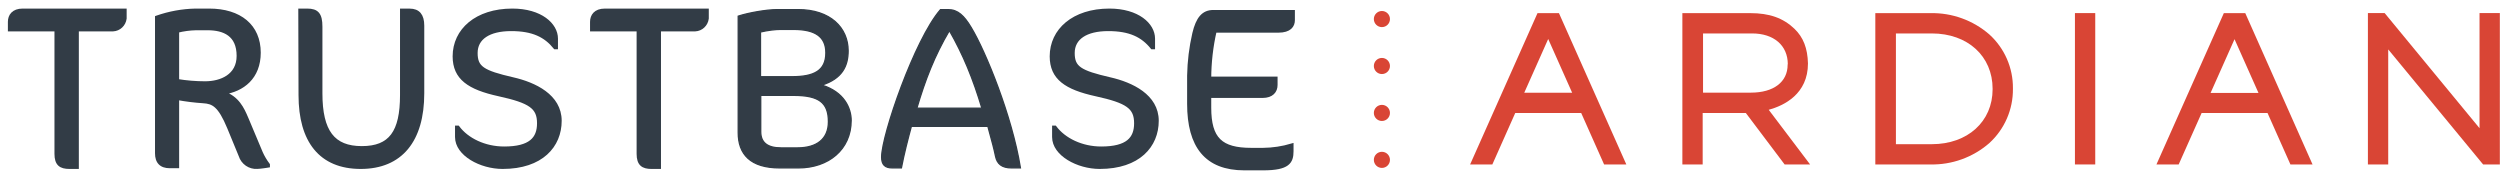
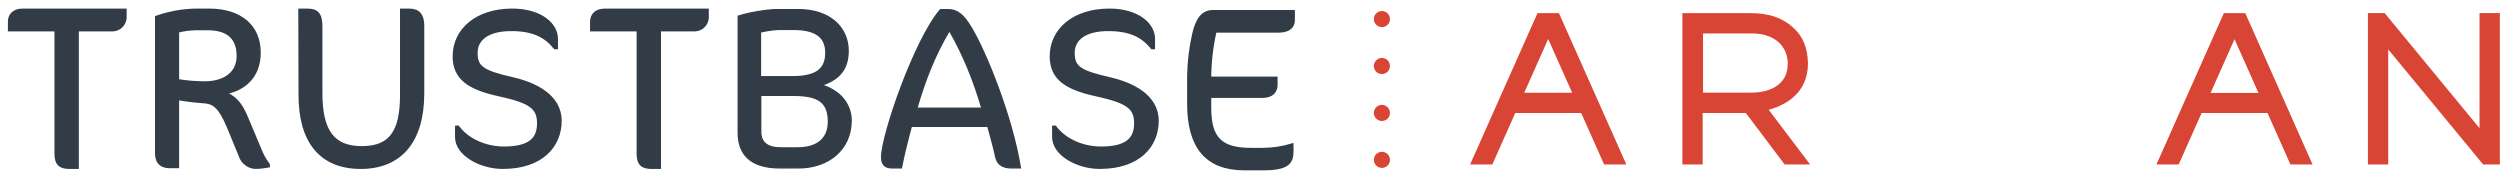
<svg xmlns="http://www.w3.org/2000/svg" width="282" height="20" viewBox="0 0 282 20" fill="none">
-   <rect x="234.053" y="1.477" width="2.291" height="17.073" fill="#D94535" />
-   <path fill-rule="evenodd" clip-rule="evenodd" d="M217.748 1.482C220.184 1.429 222.553 2.284 224.393 3.88C226.111 5.435 227.081 7.652 227.058 9.969V10.018C227.083 12.346 226.114 14.574 224.393 16.143C222.551 17.747 220.177 18.606 217.735 18.55H211.536V1.482H217.748ZM213.859 16.264H217.91C221.948 16.264 224.766 13.713 224.766 10.063V10.018C224.766 6.342 221.962 3.772 217.91 3.772H213.859V16.264Z" fill="#D94535" />
  <path fill-rule="evenodd" clip-rule="evenodd" d="M203.938 7.156C203.938 10.612 201.241 11.908 199.512 12.385L204.181 18.554H201.309L196.933 12.749H192.062V18.554H189.771V1.481H197.424C199.594 1.481 201.133 2.026 202.412 3.245C203.415 4.204 203.897 5.446 203.938 7.156ZM201.646 7.3V7.25H201.664C201.664 5.122 200.084 3.772 197.64 3.772H192.103V10.45H197.505C200.062 10.45 201.646 9.248 201.646 7.3Z" fill="#D94535" />
  <path fill-rule="evenodd" clip-rule="evenodd" d="M250.849 1.481H253.266L260.856 18.554H258.362L255.778 12.749H248.341L245.753 18.554H243.246L250.849 1.481ZM252.055 4.42L249.354 10.481H254.756L252.055 4.42Z" fill="#D94535" />
-   <path fill-rule="evenodd" clip-rule="evenodd" d="M175.848 1.481L175.879 1.549L183.451 18.554H180.944L178.36 12.749H170.918L168.335 18.554H165.827L173.43 1.481H175.848ZM174.637 4.397L171.936 10.459H177.338L174.637 4.397Z" fill="#D94535" />
+   <path fill-rule="evenodd" clip-rule="evenodd" d="M175.848 1.481L183.451 18.554H180.944L178.36 12.749H170.918L168.335 18.554H165.827L173.43 1.481H175.848ZM174.637 4.397L171.936 10.459H177.338L174.637 4.397Z" fill="#D94535" />
  <path d="M281.982 1.477H279.691V14.46L268.99 1.477H267.1V18.555H269.391V5.572L280.1 18.555H281.982V1.477V1.477Z" fill="#D94535" />
  <path d="M12.749 3.345H8.698V18.862H7.833C6.843 18.862 6.339 18.521 6.339 17.353V3.345H1.085V2.463C1.085 1.785 1.491 1.162 2.557 1.162H14.091V2.085C14.002 2.783 13.435 3.315 12.749 3.345Z" fill="#323C46" stroke="#323C46" stroke-width="0.39" />
  <path fill-rule="evenodd" clip-rule="evenodd" d="M27.111 17.543C27.373 18.372 28.158 18.914 29.015 18.858C29.344 18.858 30.253 18.707 30.253 18.707V18.579C29.931 18.157 29.659 17.697 29.443 17.209L27.867 13.456C27.841 13.396 27.814 13.334 27.787 13.27C27.377 12.32 26.807 11 25.166 10.474C27.39 10.163 29.218 8.725 29.218 5.943C29.218 2.934 27.061 1.162 23.591 1.162H22.042C20.556 1.195 19.084 1.463 17.68 1.957V17.287C17.68 18.264 18.162 18.78 19.152 18.78H20.012V11.09C20.977 11.267 21.951 11.387 22.929 11.451C24.018 11.524 24.757 11.835 25.819 14.406L27.111 17.543ZM22.119 3.217H23.411C25.288 3.217 26.886 3.911 26.886 6.304C26.886 8.542 24.959 9.364 23.132 9.364C22.087 9.362 21.044 9.277 20.012 9.108V3.5C20.702 3.328 21.409 3.233 22.119 3.217Z" fill="#323C46" />
  <path d="M29.015 18.858V18.663L29.002 18.663L29.015 18.858ZM27.111 17.543L27.297 17.484L27.294 17.476L27.291 17.469L27.111 17.543ZM30.253 18.707L30.285 18.9L30.448 18.873V18.707H30.253ZM30.253 18.579H30.448V18.514L30.408 18.461L30.253 18.579ZM29.443 17.209L29.263 17.285L29.265 17.288L29.443 17.209ZM27.867 13.456L28.047 13.38L28.046 13.377L27.867 13.456ZM27.787 13.27L27.608 13.347L27.608 13.347L27.787 13.27ZM25.166 10.474L25.139 10.28L25.107 10.659L25.166 10.474ZM22.042 1.162V0.967L22.038 0.967L22.042 1.162ZM17.68 1.957L17.616 1.773L17.485 1.819V1.957H17.68ZM20.012 18.78V18.976H20.207V18.78H20.012ZM20.012 11.09L20.047 10.898L19.817 10.856V11.09H20.012ZM22.929 11.451L22.942 11.256L22.942 11.256L22.929 11.451ZM25.819 14.406L25.999 14.331L25.999 14.331L25.819 14.406ZM22.119 3.217V3.022L22.114 3.022L22.119 3.217ZM23.132 9.364L23.131 9.559H23.132V9.364ZM20.012 9.108H19.817V9.274L19.981 9.301L20.012 9.108ZM20.012 3.5L19.965 3.311L19.817 3.348V3.5H20.012ZM29.002 18.663C28.237 18.714 27.533 18.23 27.297 17.484L26.925 17.602C27.214 18.515 28.08 19.115 29.028 19.053L29.002 18.663ZM30.253 18.707C30.221 18.515 30.221 18.515 30.221 18.515C30.221 18.515 30.221 18.515 30.221 18.515C30.221 18.515 30.221 18.515 30.221 18.515C30.221 18.515 30.221 18.515 30.221 18.515C30.22 18.515 30.22 18.515 30.219 18.515C30.217 18.516 30.215 18.516 30.211 18.517C30.205 18.518 30.195 18.519 30.182 18.521C30.157 18.525 30.121 18.531 30.076 18.538C29.986 18.552 29.863 18.571 29.73 18.59C29.459 18.628 29.163 18.663 29.015 18.663V19.053C29.196 19.053 29.519 19.013 29.785 18.976C29.92 18.957 30.045 18.938 30.136 18.924C30.182 18.916 30.219 18.91 30.245 18.906C30.258 18.904 30.267 18.903 30.274 18.901C30.278 18.901 30.28 18.901 30.282 18.9C30.283 18.9 30.284 18.9 30.284 18.9C30.285 18.9 30.285 18.9 30.285 18.9C30.285 18.9 30.285 18.9 30.285 18.9C30.285 18.9 30.285 18.9 30.285 18.9C30.285 18.9 30.285 18.9 30.253 18.707ZM30.058 18.579V18.707H30.448V18.579H30.058ZM29.265 17.288C29.486 17.79 29.766 18.263 30.098 18.698L30.408 18.461C30.095 18.051 29.831 17.604 29.621 17.131L29.265 17.288ZM27.688 13.531L29.263 17.285L29.623 17.134L28.047 13.38L27.688 13.531ZM27.608 13.347C27.635 13.411 27.662 13.473 27.689 13.534L28.046 13.377C28.02 13.318 27.993 13.256 27.966 13.193L27.608 13.347ZM25.107 10.659C26.656 11.156 27.197 12.395 27.608 13.347L27.966 13.193C27.557 12.246 26.959 10.844 25.226 10.288L25.107 10.659ZM29.023 5.943C29.023 7.288 28.582 8.292 27.887 8.998C27.189 9.707 26.219 10.13 25.139 10.28L25.193 10.667C26.337 10.507 27.393 10.055 28.165 9.272C28.939 8.486 29.413 7.38 29.413 5.943H29.023ZM23.591 1.357C25.295 1.357 26.652 1.792 27.58 2.573C28.504 3.351 29.023 4.489 29.023 5.943H29.413C29.413 4.389 28.854 3.136 27.831 2.275C26.813 1.418 25.357 0.967 23.591 0.967V1.357ZM22.042 1.357H23.591V0.967H22.042V1.357ZM17.745 2.141C19.13 1.654 20.581 1.389 22.047 1.357L22.038 0.967C20.531 1 19.039 1.272 17.616 1.773L17.745 2.141ZM17.875 17.287V1.957H17.485V17.287H17.875ZM19.152 18.585C18.689 18.585 18.38 18.465 18.185 18.264C17.988 18.062 17.875 17.746 17.875 17.287H17.485C17.485 17.805 17.613 18.236 17.905 18.536C18.198 18.838 18.625 18.976 19.152 18.976V18.585ZM20.012 18.585H19.152V18.976H20.012V18.585ZM19.817 11.09V18.78H20.207V11.09H19.817ZM22.942 11.256C21.971 11.193 21.005 11.073 20.047 10.898L19.977 11.282C20.949 11.46 21.93 11.581 22.916 11.646L22.942 11.256ZM25.999 14.331C25.466 13.04 25.002 12.285 24.515 11.847C24.014 11.396 23.506 11.294 22.942 11.256L22.916 11.646C23.441 11.681 23.847 11.77 24.254 12.136C24.673 12.514 25.11 13.2 25.639 14.48L25.999 14.331ZM27.291 17.469L25.999 14.331L25.639 14.48L26.931 17.617L27.291 17.469ZM23.411 3.022H22.119V3.412H23.411V3.022ZM27.081 6.304C27.081 5.06 26.663 4.224 25.969 3.707C25.286 3.198 24.368 3.022 23.411 3.022V3.412C24.331 3.412 25.151 3.583 25.736 4.02C26.311 4.448 26.691 5.155 26.691 6.304H27.081ZM23.132 9.559C24.07 9.559 25.052 9.348 25.804 8.834C26.567 8.313 27.081 7.489 27.081 6.304H26.691C26.691 7.357 26.242 8.062 25.584 8.512C24.917 8.968 24.021 9.169 23.132 9.169V9.559ZM19.981 9.301C21.023 9.471 22.076 9.557 23.131 9.559L23.132 9.169C22.098 9.167 21.065 9.083 20.044 8.916L19.981 9.301ZM19.817 3.5V9.108H20.207V3.5H19.817ZM22.114 3.022C21.39 3.039 20.669 3.136 19.965 3.311L20.059 3.689C20.735 3.521 21.427 3.428 22.123 3.412L22.114 3.022Z" fill="#323C46" />
  <path d="M33.842 1.162H34.653C35.769 1.162 36.174 1.617 36.174 3.006V10.524C36.174 14.855 37.597 16.676 40.815 16.676C44.034 16.676 45.317 14.91 45.317 10.729V1.167H46.217C47.181 1.167 47.662 1.731 47.662 2.883V10.529C47.662 15.834 45.227 18.862 40.689 18.862C36.152 18.862 33.869 15.889 33.869 10.734L33.842 1.162Z" fill="#323C46" stroke="#323C46" stroke-width="0.39" />
  <path d="M51.522 15.456V14.363H51.648C52.688 15.758 54.664 16.721 56.87 16.721C59.836 16.721 60.772 15.627 60.772 13.908C60.772 12.109 59.836 11.447 56.271 10.665C52.899 9.927 51.252 8.811 51.252 6.354C51.252 3.416 53.736 1.162 57.792 1.162C60.988 1.162 62.744 2.782 62.744 4.352V5.364H62.614C61.524 4.015 60.106 3.313 57.662 3.313C55.127 3.313 53.682 4.303 53.682 5.972C53.682 7.641 54.443 8.127 57.864 8.914C60.3 9.472 63.163 10.813 63.163 13.625C63.163 16.437 61.101 18.862 56.694 18.862C54.231 18.862 51.522 17.404 51.522 15.456Z" fill="#323C46" stroke="#323C46" stroke-width="0.39" />
  <path d="M78.416 3.345H74.364V18.863H73.5C72.514 18.863 72.005 18.521 72.005 17.354V3.345H66.752V2.464C66.752 1.786 67.157 1.163 68.224 1.163H79.757V2.085C79.668 2.784 79.102 3.315 78.416 3.345Z" fill="#323C46" stroke="#323C46" stroke-width="0.39" />
  <path d="M142.497 19.02H140.363C136.055 19.02 134.102 16.487 134.102 11.707V8.527C134.131 6.926 134.328 5.333 134.687 3.774C135.092 2.068 135.727 1.32 136.866 1.32H145.869V2.274C145.869 2.893 145.486 3.49 144.194 3.49H137.046C136.643 5.244 136.438 7.038 136.433 8.839H143.915V9.587C143.915 10.284 143.465 10.853 142.421 10.853H136.433V12.147C136.433 15.684 137.73 16.873 141.151 16.873H142.47C143.569 16.861 144.661 16.696 145.716 16.382V17.056C145.716 18.272 145.311 19.02 142.497 19.02Z" fill="#323C46" stroke="#323C46" stroke-width="0.39" />
  <ellipse cx="155.879" cy="2.15" rx="0.909" ry="0.909" fill="#D94535" />
  <ellipse cx="155.879" cy="7.444" rx="0.909" ry="0.909" fill="#D94535" />
  <ellipse cx="155.879" cy="12.738" rx="0.909" ry="0.909" fill="#D94535" />
  <ellipse cx="155.879" cy="18.032" rx="0.909" ry="0.909" fill="#D94535" />
  <path d="M118.871 15.456V14.363H118.997C120.037 15.758 122.013 16.721 124.219 16.721C127.186 16.721 128.122 15.627 128.122 13.908C128.122 12.109 127.186 11.447 123.62 10.665C120.249 9.927 118.601 8.811 118.601 6.354C118.601 3.416 121.086 1.162 125.142 1.162C128.338 1.162 130.094 2.782 130.094 4.352V5.364H129.963C128.874 4.015 127.456 3.313 125.011 3.313C122.477 3.313 121.032 4.303 121.032 5.972C121.032 7.641 121.793 8.127 125.214 8.914C127.649 9.472 130.512 10.813 130.512 13.625C130.512 16.437 128.451 18.862 124.044 18.862C121.581 18.862 118.871 17.404 118.871 15.456Z" fill="#323C46" stroke="#323C46" stroke-width="0.39" />
  <path d="M83.323 1.809L83.272 1.826V1.88V14.963C83.272 16.157 83.604 17.154 84.365 17.853C85.125 18.55 86.3 18.937 87.962 18.937H90.061C91.741 18.937 93.228 18.426 94.296 17.498C95.365 16.57 96.01 15.228 96.01 13.578C96.01 12.936 95.829 12.112 95.291 11.354C94.785 10.64 93.964 9.988 92.688 9.6C93.83 9.237 94.567 8.707 95.023 8.064C95.51 7.377 95.669 6.571 95.669 5.728C95.669 4.438 95.169 3.276 94.211 2.436C93.254 1.598 91.845 1.087 90.034 1.087H87.674C86.406 1.087 84.352 1.474 83.323 1.809ZM89.352 8.655H85.782V3.607C86.624 3.412 87.458 3.315 88.041 3.315H89.51C90.71 3.315 91.623 3.513 92.234 3.94C92.839 4.362 93.159 5.016 93.159 5.959C93.159 6.979 92.819 7.645 92.186 8.061C91.546 8.481 90.594 8.655 89.352 8.655ZM85.808 14.86V10.754H89.51C90.949 10.754 91.931 10.96 92.553 11.428C93.169 11.893 93.447 12.628 93.447 13.732C93.447 14.726 93.107 15.46 92.508 15.947C91.906 16.436 91.034 16.684 89.956 16.684H88.094C87.315 16.684 86.745 16.525 86.37 16.223C85.999 15.923 85.808 15.472 85.808 14.86Z" fill="#323C46" stroke="#323C46" stroke-width="0.15" />
  <path d="M115.012 18.937H115.1L115.086 18.85C114.149 13.114 111.202 5.843 109.547 3.102C108.747 1.771 108.04 1.087 106.952 1.087H106.127H106.092L106.07 1.113C105.341 1.953 104.564 3.258 103.809 4.777C103.054 6.297 102.318 8.035 101.672 9.745C101.027 11.455 100.472 13.137 100.078 14.546C99.684 15.952 99.449 17.093 99.449 17.717C99.449 18.128 99.533 18.439 99.736 18.645C99.939 18.851 100.245 18.937 100.652 18.937H101.615H101.677L101.689 18.876C101.959 17.442 102.444 15.552 102.8 14.252H111.433C111.497 14.502 111.577 14.789 111.662 15.099C111.874 15.866 112.125 16.777 112.298 17.628L112.298 17.628C112.383 18.043 112.555 18.374 112.852 18.6C113.148 18.825 113.558 18.937 114.104 18.937H115.012ZM103.421 12.202C104.363 9.009 105.389 6.334 107.089 3.445C108.659 6.162 109.788 8.959 110.757 12.202H103.421Z" fill="#323C46" stroke="#323C46" stroke-width="0.15" />
</svg>